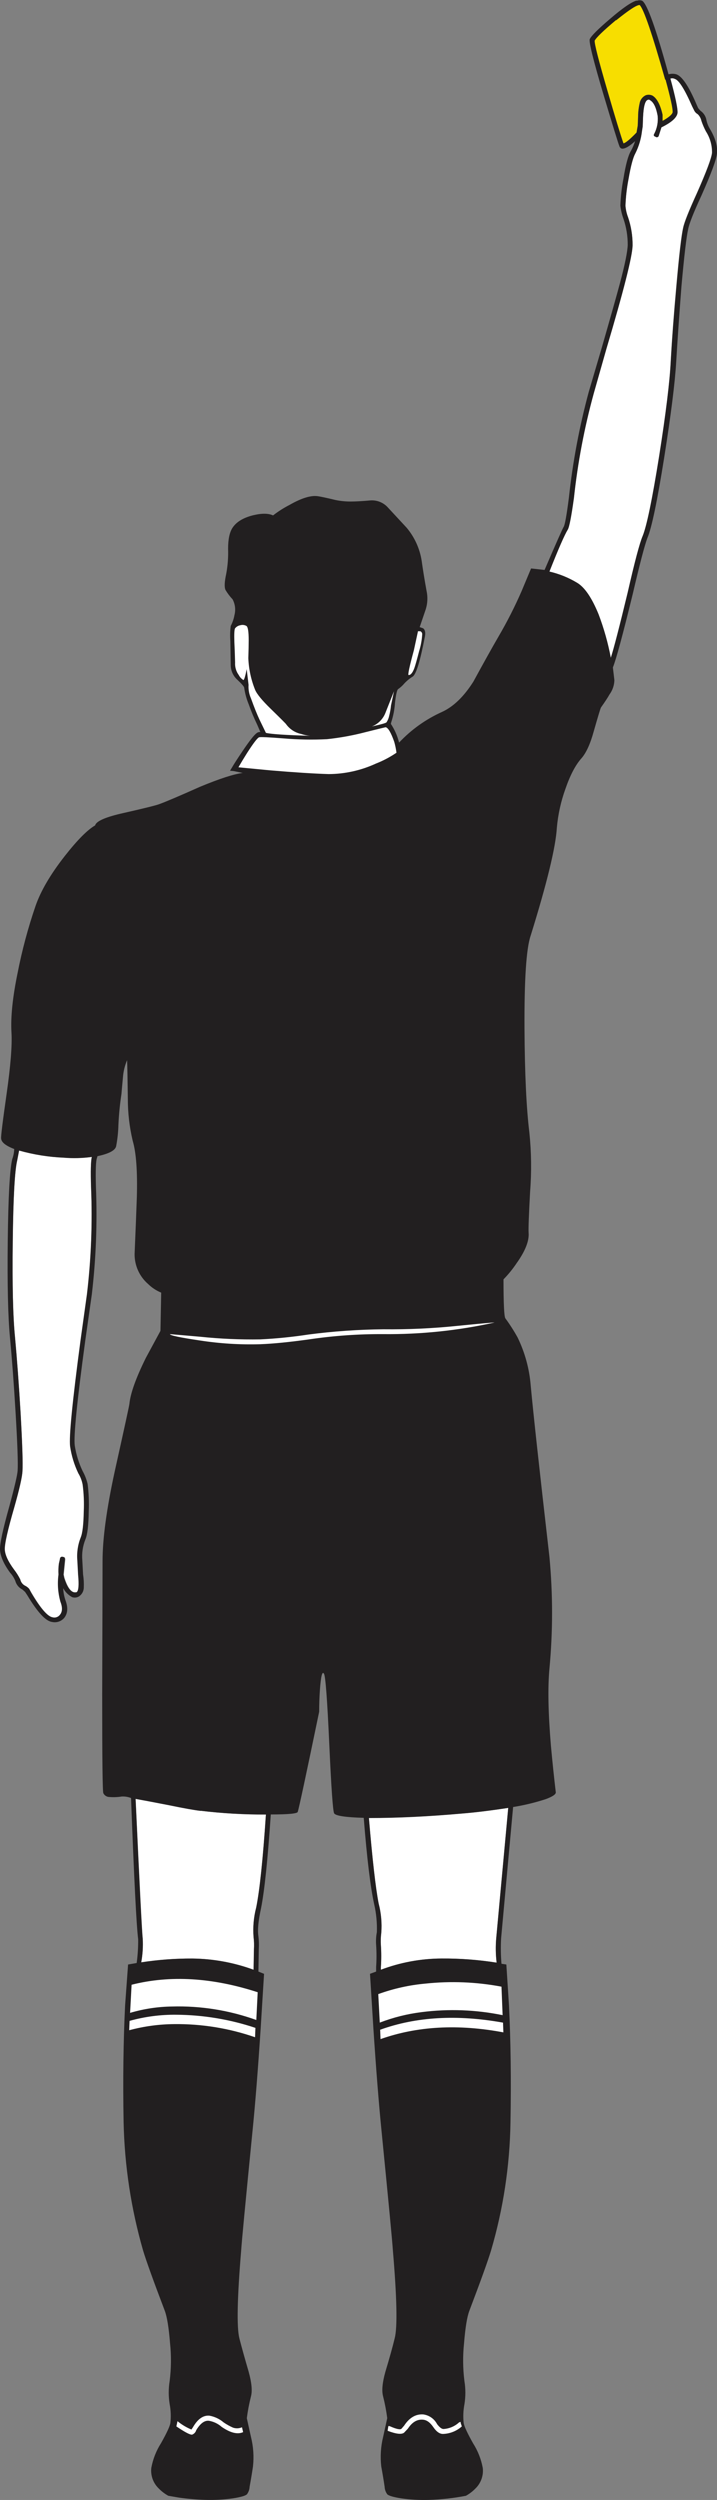
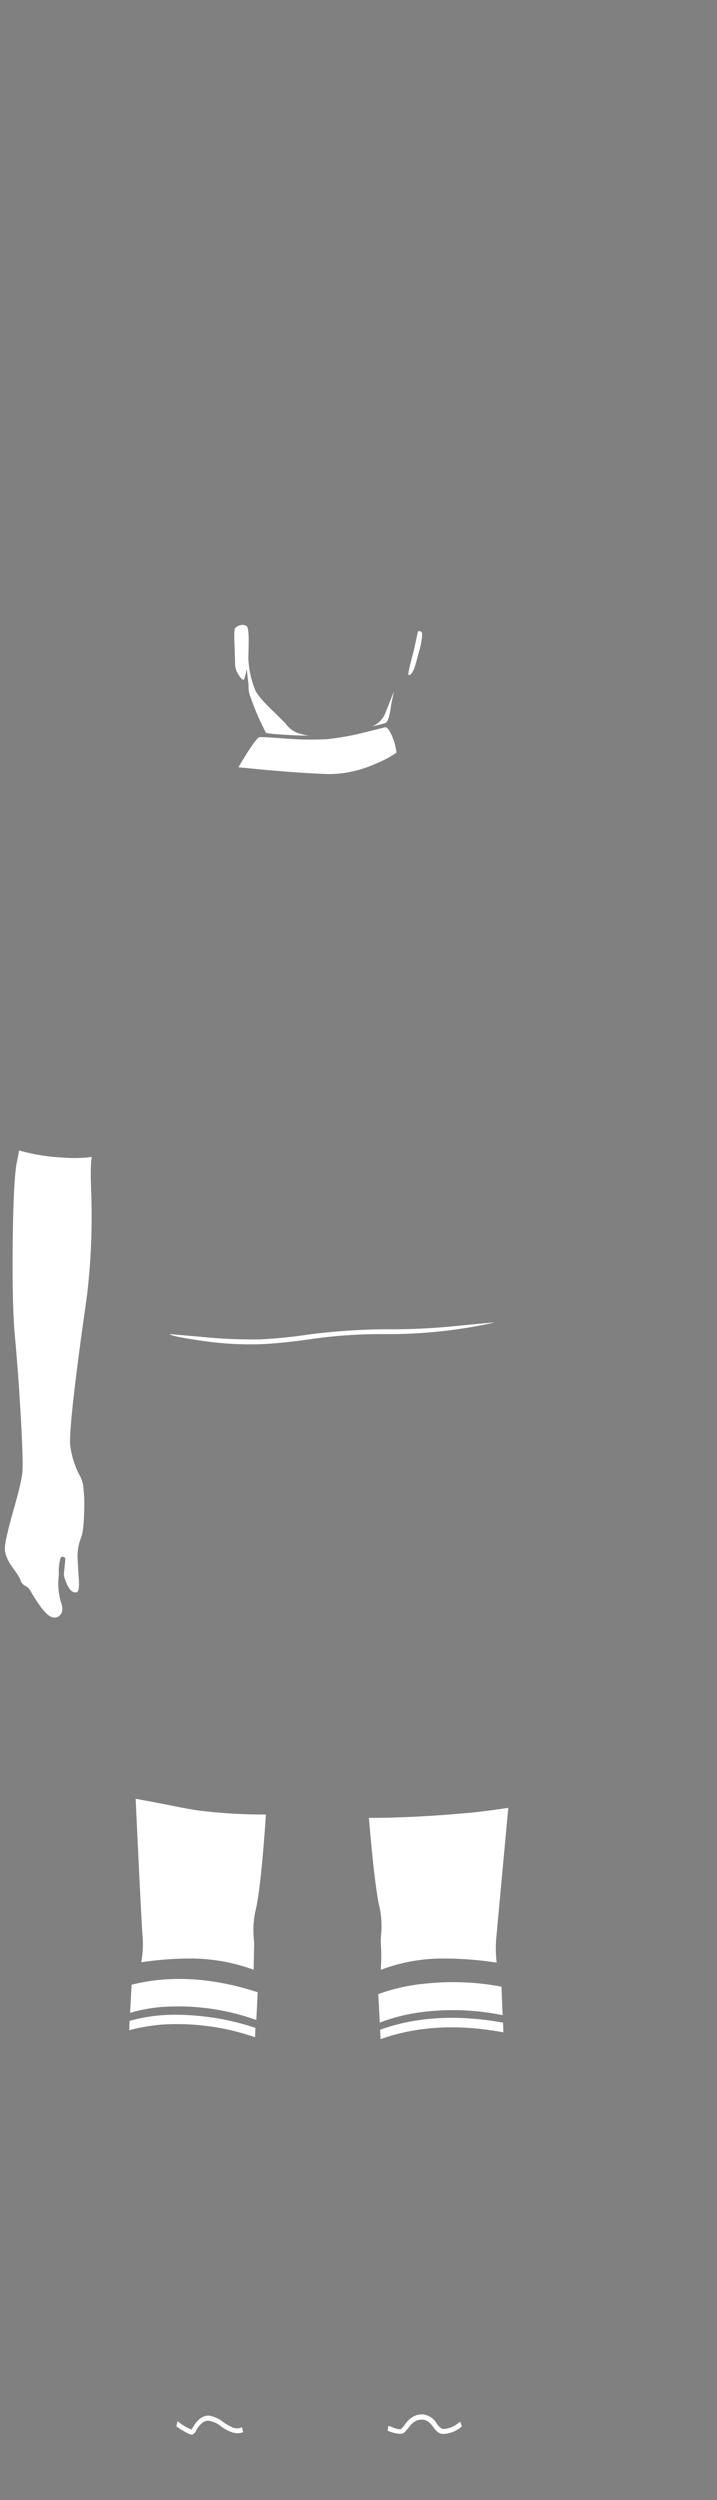
<svg xmlns="http://www.w3.org/2000/svg" version="1.0" id="Layer_1" x="0px" y="0px" viewBox="0 0 234.28 816.6" enable-background="new 0 0 234.28 816.6" xml:space="preserve">
  <rect x="0" y="0" width="234.28" height="816.6" fill="#808080" stroke="none" />
  <title>soccer2_0033</title>
  <path fill="#FFFFFF" d="M29.74,387.81c-0.16-5.207-0.073-8.513,0.26-9.92c-3.042,0.415-6.12,0.495-9.18,0.24  c-4.93-0.21-9.82-0.992-14.57-2.33L5.63,379c-0.813,3.333-1.303,12.193-1.47,26.58C4,419.627,4.243,429.997,4.89,436.69  c0.667,7.107,1.28,15.393,1.84,24.86c0.573,10.127,0.777,16.46,0.61,19c-0.08,1.88-0.977,5.84-2.69,11.88  c-2.12,7.333-3.14,11.907-3.06,13.72c0.08,1.813,1.1,4.017,3.06,6.61c0.766,0.994,1.435,2.059,2,3.18  c0.178,0.848,0.714,1.577,1.47,2c0.545,0.25,1.032,0.611,1.43,1.06l0.73,1.22c3.02,5.147,5.353,7.84,7,8.08  c0.916,0.249,1.89-0.093,2.45-0.86c0.813-0.98,0.853-2.41,0.12-4.29c-0.796-2.869-1.003-5.869-0.61-8.82  c-0.076-1.184-0.036-2.373,0.12-3.55c0.247-1.06,0.37-1.63,0.37-1.71c0.058-0.371,0.406-0.625,0.777-0.566  c0.078,0.012,0.153,0.038,0.223,0.076c0.407,0,0.61,0.287,0.61,0.86l-0.49,4.9l0.24,1.1c0.9,2.773,1.92,4.323,3.06,4.65  c0.328,0.085,0.672,0.085,1,0c0.667-0.407,0.83-2.327,0.49-5.76l-0.24-4.53c-0.23-2.581,0.146-5.18,1.1-7.59  c0.573-1.387,0.907-4.243,1-8.57c0.131-2.905,0.008-5.816-0.37-8.7c-0.267-1.301-0.765-2.544-1.47-3.67  c-1.335-2.788-2.242-5.761-2.69-8.82c-0.407-3.187,0.737-14.78,3.43-34.78l2.08-14.94C29.821,411.141,30.242,399.465,29.74,387.81z" />
  <path fill="#FFFFFF" d="M86.89,592.7c-7.115,0.034-14.225-0.374-21.29-1.22c-2.12-0.247-5.547-0.86-10.28-1.84  c-5.467-1.06-9.133-1.753-11-2.08c1.333,28.58,2.11,43.807,2.33,45.68c0.141,2.584-0.023,5.175-0.49,7.72  c5.549-0.852,11.156-1.26,16.77-1.22c6.81,0.079,13.557,1.32,19.95,3.67l0.12-6.74c0.082-1.308,0.042-2.62-0.12-3.92  c-0.258-3.252,0.032-6.524,0.86-9.68C84.86,617.437,85.91,607.313,86.89,592.7z" />
  <path fill="#FFFFFF" d="M120.54,593.8c1.14,13.553,2.2,22.86,3.18,27.92c0.828,3.156,1.118,6.428,0.86,9.68  c-0.162,1.3-0.202,2.612-0.12,3.92c0.164,2.407,0.164,4.823,0,7.23v0.86c6.334-2.397,13.047-3.64,19.82-3.67  c6.027-0.045,12.047,0.407,18,1.35c-0.321-2.682-0.361-5.39-0.12-8.08l3.92-42.5c-5.873,0.9-10.89,1.513-15.05,1.84  C140.01,593.317,129.847,593.8,120.54,593.8z" />
-   <path fill="#F7DE00" d="M209,1.53c-0.9-0.08-3.47,1.587-7.71,5c-4.08,3.427-6.413,5.673-7,6.74c-0.08,1.06,1.307,6.49,4.16,16.29  c2.613,8.98,4.367,14.737,5.26,17.27c0.733-0.16,2.16-1.343,4.28-3.55l0.37-2.2l0.12-2.94c0.006-1.444,0.171-2.882,0.49-4.29  c0.171-1.176,0.923-2.187,2-2.69c0.721-0.251,1.511-0.208,2.2,0.12c1.467,0.9,2.567,2.983,3.3,6.25v2c2.04-1.14,3.14-2.08,3.3-2.82  c0.093-1.14-0.673-4.71-2.3-10.71l-0.12-0.12C213.117,10.953,210.333,2.837,209,1.53z" />
-   <path fill="#FFFFFF" d="M226.77,35.95l-0.61-1.22c-2.447-5.553-4.323-8.533-5.63-8.94c-0.454-0.236-0.984-0.28-1.47-0.12  c1.633,6.04,2.41,9.753,2.33,11.14c-0.16,1.553-1.913,3.147-5.26,4.78l-0.86,2.69c-0.062,0.359-0.404,0.6-0.763,0.537  c-0.126-0.022-0.243-0.08-0.337-0.167c-0.573-0.16-0.697-0.493-0.37-1c0.903-1.778,1.284-3.775,1.1-5.76  c-0.487-2.773-1.303-4.487-2.45-5.14c-0.224-0.234-0.58-0.284-0.86-0.12c-0.813,0.327-1.303,2.163-1.47,5.51L210,41.33l-0.24,1.47  c-0.294,2.561-1.039,5.049-2.2,7.35c-0.733,1.333-1.467,4.11-2.2,8.33c-0.557,2.87-0.891,5.779-1,8.7  c0.103,1.301,0.392,2.581,0.86,3.8c1.001,2.959,1.498,6.066,1.47,9.19c-0.08,3.593-2.937,14.86-8.57,33.8L194,128.53  c-3.077,11.197-5.247,22.624-6.49,34.17c-0.813,6.04-1.48,9.47-2,10.29c-1.06,1.713-3.06,6.287-6,13.72  c3.195,0.738,6.252,1.977,9.06,3.67c2.447,1.467,4.78,4.897,7,10.29c1.746,4.611,3.085,9.366,4,14.21  c0.98-3.1,2.817-10.203,5.51-21.31c2.287-10.04,3.92-16.203,4.9-18.49c1.333-3.267,3.127-11.963,5.38-26.09  c2.2-13.96,3.463-24.293,3.79-31c0.407-7.333,1.02-15.58,1.84-24.74c0.9-10.127,1.633-16.413,2.2-18.86  c0.327-1.713,1.837-5.51,4.53-11.39c3.1-7.02,4.733-11.387,4.9-13.1c0.042-2.48-0.654-4.917-2-7c-0.578-1.103-1.07-2.25-1.47-3.43  c-0.177-0.839-0.602-1.606-1.22-2.2C227.411,36.966,227.004,36.503,226.77,35.95z" />
-   <path fill="#221F20" d="M208,0.18c-1.713,0.487-4.61,2.487-8.69,6c-3.913,3.333-6.117,5.537-6.61,6.61  c-0.327,0.9,1.183,6.983,4.53,18.25c3.1,10.367,4.813,15.92,5.14,16.66c0.097,0.428,0.432,0.763,0.86,0.86  c0.98,0.08,2.407-0.737,4.28-2.45c-0.333,1.106-0.786,2.172-1.35,3.18c-0.9,1.467-1.717,4.487-2.45,9.06  c-0.563,2.909-0.897,5.858-1,8.82c0.161,1.465,0.497,2.905,1,4.29c0.942,2.748,1.415,5.635,1.4,8.54  c-0.08,2.287-0.937,6.49-2.57,12.61c-0.98,3.673-2.937,10.613-5.87,20.82L192.38,128c-3.066,11.325-5.236,22.874-6.49,34.54  c-0.733,5.713-1.303,8.897-1.71,9.55c-0.327,0.487-2.407,5.18-6.24,14.08l-4.41-0.49l-3.06,7.32  c-2.23,5.127-4.765,10.116-7.59,14.94c-2.04,3.513-4.773,8.413-8.2,14.7c-3.1,4.9-6.527,8.207-10.28,9.92  c-5.279,2.38-10.037,5.778-14,10c-0.544-2.177-1.454-4.247-2.69-6.12l0.12-0.49c0.666-2.024,1.076-4.124,1.22-6.25  c0.327-2.94,0.693-4.49,1.1-4.65c0.743-0.524,1.416-1.143,2-1.84c0.797-0.848,1.701-1.588,2.69-2.2c1.14-0.733,2.473-5.1,4-13.1  c0.247-1.333,0.043-2.23-0.61-2.69l-1.1-0.37l2-5.88c0.597-1.946,0.68-4.013,0.24-6c-0.667-3.673-1.197-6.94-1.59-9.8  c-0.622-3.972-2.316-7.699-4.9-10.78l-6.36-6.86c-1.411-1.434-3.371-2.192-5.38-2.08c-2.773,0.247-4.937,0.37-6.49,0.37  c-1.679,0.01-3.355-0.155-5-0.49c-2.773-0.667-4.65-1.073-5.63-1.22c-2.287-0.407-5.427,0.533-9.42,2.82  c-1.897,0.972-3.698,2.12-5.38,3.43c-1.553-0.733-3.797-0.733-6.73,0c-3.1,0.813-5.263,2.147-6.49,4  c-0.98,1.467-1.47,3.753-1.47,6.86c0.094,2.751-0.111,5.503-0.61,8.21c-0.573,2.613-0.653,4.37-0.24,5.27  c0.657,1.106,1.436,2.136,2.32,3.07c0.84,1.576,1.058,3.411,0.61,5.14c-0.221,1.239-0.632,2.437-1.22,3.55  c-0.211,1.658-0.251,3.334-0.12,5c0.08,4.82,0.12,7.393,0.12,7.72c-0.003,1.873,0.798,3.658,2.2,4.9c1.467,1.387,2.2,2.243,2.2,2.57  c0.262,1.851,0.756,3.662,1.47,5.39c0.81,2.297,1.748,4.548,2.81,6.74l1,2.33c-0.439-0.041-0.877,0.092-1.22,0.37  c-0.813,0.573-2.323,2.493-4.53,5.76c-1.713,2.533-2.897,4.37-3.55,5.51l-0.61,1l1.22,0.12l2.94,0.61  c-2.88,0.347-7.537,1.853-13.97,4.52c-6.773,3.02-11.18,4.897-13.22,5.63c-0.98,0.407-5.263,1.467-12.85,3.18  c-5.14,1.227-7.873,2.493-8.2,3.8c-2.527,1.467-5.83,4.8-9.91,10c-4.667,5.96-7.85,11.39-9.55,16.29  c-2.457,7.164-4.418,14.487-5.87,21.92c-1.633,7.92-2.3,14.41-2,19.47c0.247,4.167-0.283,10.833-1.59,20  c-1.307,9.167-1.903,14.033-1.79,14.6c0.08,1.227,1.507,2.37,4.28,3.43c-0.044,1.127-0.263,2.24-0.65,3.3  c-0.813,3.427-1.303,12.367-1.47,26.82c-0.16,14.207,0.083,24.7,0.73,31.48c0.667,7.02,1.28,15.227,1.84,24.62  c0.6,10.04,0.82,16.323,0.66,18.85c-0.087,1.393-0.987,5.263-2.7,11.61c-2.12,7.533-3.14,12.28-3.06,14.24  c0.16,2.207,1.26,4.697,3.3,7.47c0.723,0.788,1.299,1.699,1.7,2.69c0.341,1.228,1.188,2.253,2.33,2.82L8.2,520l0.73,1.1  c3.333,5.553,6.027,8.453,8.08,8.7c1.481,0.331,3.023-0.19,4-1.35c1.14-1.467,1.263-3.387,0.37-5.76  c-0.432-1.264-0.678-2.585-0.73-3.92c0.666,1.25,1.69,2.274,2.94,2.94c0.734,0.238,1.535,0.151,2.2-0.24  c0.991-0.65,1.589-1.755,1.59-2.94c0.058-1.434-0.023-2.871-0.24-4.29l-0.24-4.53c-0.211-2.333,0.131-4.684,1-6.86  c0.667-1.553,1.033-4.617,1.1-9.19c0.13-2.985,0.006-5.976-0.37-8.94c-0.347-1.468-0.896-2.882-1.63-4.2  c-1.256-2.637-2.122-5.443-2.57-8.33c-0.407-3.02,0.737-14.45,3.43-34.29L30,422.83c1.367-11.613,1.818-23.316,1.35-35  c-0.16-5.553-0.037-8.78,0.37-9.68l0.12-0.49c3.833-0.813,5.873-1.917,6.12-3.31c0.428-2.263,0.672-4.557,0.73-6.86  c0.151-3.405,0.484-6.8,1-10.17c0-0.16,0.163-1.997,0.49-5.51c0.148-1.898,0.604-3.759,1.35-5.51c0.08,2.04,0.16,6.243,0.24,12.61  c-0.004,4.62,0.529,9.224,1.59,13.72c1.14,3.84,1.59,10.003,1.35,18.49c-0.16,4.667-0.403,10.83-0.73,18.49  c-0.038,3.755,1.575,7.338,4.41,9.8c1.232,1.207,2.685,2.164,4.28,2.82l-0.24,12.49l-4.77,8.82c-3.267,6.613-5.06,11.633-5.38,15.06  c-0.08,0.667-1.67,7.973-4.77,21.92c-2.667,12.247-4,22.043-4,29.39c0,5.387-0.04,19.88-0.12,43.48  c0,21.067,0.123,31.843,0.37,32.33c0.307,0.635,0.897,1.088,1.59,1.22c1.469,0.156,2.952,0.116,4.41-0.12  c1.043-0.06,2.087,0.107,3.06,0.49c0.98,26.207,1.757,41.597,2.33,46.17c0.02,2.582-0.144,5.161-0.49,7.72l-2.81,0.49L40.88,655  c-0.573,11.673-0.737,24.41-0.49,38.21c0.3,14.18,2.438,28.26,6.36,41.89c0.98,3.267,3.347,9.84,7.1,19.72  c0.733,1.96,1.303,5.47,1.71,10.53c0.435,4.114,0.394,8.265-0.12,12.37c-0.411,2.513-0.411,5.077,0,7.59  c0.384,2.017,0.465,4.079,0.24,6.12c-0.16,1.06-1.18,3.263-3.06,6.61c-1.572,2.463-2.652,5.207-3.18,8.08  c-0.281,2.506,0.625,5,2.45,6.74c0.913,0.94,1.962,1.739,3.11,2.37l3.55,0.61c2.841,0.398,5.702,0.642,8.57,0.73  c2.985,0.088,5.972-0.076,8.93-0.49c2.613-0.407,4.163-0.857,4.65-1.35c0.526-0.712,0.826-1.566,0.86-2.45  c0.407-2.207,0.773-4.41,1.1-6.61c0.358-3.237,0.134-6.512-0.66-9.67l-1.35-6.12c0.31-2.391,0.76-4.762,1.35-7.1  c0.487-1.793,0.243-4.46-0.73-8c-1.333-4.573-2.353-8.24-3.06-11c-0.9-3.593-0.697-13.227,0.61-28.9  c0.16-2.613,1.383-15.473,3.67-38.58c0.9-8.9,1.797-20.167,2.69-33.8l1.1-17.76L84.44,644l0.12-7.35  c0.085-1.387,0.044-2.78-0.12-4.16c-0.327-2.04-0.04-5.103,0.86-9.19c1.14-5.8,2.2-16.007,3.18-30.62c5.793,0,8.73-0.287,8.81-0.86  c0.407-1.227,2.74-12.127,7-32.7c0-2.447,0.08-4.813,0.24-7.1c0.327-4.573,0.777-6.33,1.35-5.27c0.487,0.9,1.057,8.533,1.71,22.9  s1.183,21.92,1.59,22.66c0.487,0.813,3.71,1.303,9.67,1.47c1.06,13.333,2.203,22.763,3.43,28.29c0.674,2.971,0.963,6.016,0.86,9.06  c-0.263,1.37-0.344,2.769-0.24,4.16c0.164,2.407,0.164,4.823,0,7.23V644l-2,0.73l1.1,17.76c0.9,13.633,1.797,24.9,2.69,33.8  c2.287,23.107,3.51,35.967,3.67,38.58c1.333,15.673,1.537,25.307,0.61,28.9c-0.667,2.773-1.687,6.44-3.06,11  c-0.98,3.513-1.223,6.18-0.73,8c0.59,2.338,1.04,4.709,1.35,7.1l-1.34,6.13c-0.779,3.164-0.985,6.443-0.61,9.68  c0.407,2.207,0.773,4.41,1.1,6.61c0.034,0.884,0.334,1.738,0.86,2.45c0.487,0.487,2.037,0.937,4.65,1.35  c2.958,0.414,5.945,0.578,8.93,0.49c4.07-0.126,8.122-0.577,12.12-1.35c1.128-0.623,2.159-1.408,3.06-2.33  c1.825-1.74,2.731-4.234,2.45-6.74c-0.528-2.873-1.608-5.617-3.18-8.08c-1.873-3.333-2.893-5.537-3.06-6.61  c-0.225-2.041-0.144-4.103,0.24-6.12c0.411-2.513,0.411-5.077,0-7.59c-0.514-4.105-0.555-8.256-0.12-12.37  c0.407-5.06,0.977-8.57,1.71-10.53c3.753-9.88,6.12-16.453,7.1-19.72c4.001-13.612,6.14-27.704,6.36-41.89  c0.247-13.8,0.083-26.537-0.49-38.21l-0.86-13.35l-1.59-0.24c-0.236-2.77-0.276-5.554-0.12-8.33l3.92-42.87  c3.611-0.579,7.172-1.438,10.65-2.57c2.2-0.813,3.3-1.547,3.3-2.2c-0.573-4.82-1.103-9.883-1.59-15.19  c-0.9-10.667-1.063-19.077-0.49-25.23c1.142-12.14,1.142-24.36,0-36.5c-3.267-28.493-5.307-47.16-6.12-56  c-0.437-5.448-1.888-10.766-4.28-15.68c-1.197-2.167-2.533-4.255-4-6.25c-0.407-0.573-0.61-4.82-0.61-12.74  c1.588-1.619,3.021-3.383,4.28-5.27c2.853-4,4.16-7.333,3.92-10c-0.08-1.333,0.083-5.783,0.49-13.35  c0.507-6.444,0.427-12.921-0.24-19.35c-0.98-8-1.51-19.333-1.59-34c-0.08-16,0.587-26.083,2-30.25  c5.333-17.147,8.19-28.903,8.57-35.27c0.383-4.35,1.327-8.632,2.81-12.74c1.553-4.493,3.307-7.827,5.26-10  c1.553-1.793,2.887-4.733,4-8.82c1.333-4.667,2.11-7.24,2.33-7.72c1.333-1.88,2.27-3.31,2.81-4.29  c0.993-1.351,1.548-2.974,1.59-4.65l-0.49-4.16c1.06-2.613,3.223-10.613,6.49-24c2.287-9.8,3.877-15.883,4.77-18.25  c1.387-3.187,3.223-11.963,5.51-26.33c2.2-13.88,3.507-24.29,3.92-31.23c0.413-6.94,0.983-15.147,1.71-24.62  c0.9-10.04,1.633-16.287,2.2-18.74c0.327-1.793,1.797-5.507,4.41-11.14c3.18-7.187,4.847-11.717,5-13.59  c0.247-2.287-0.487-4.9-2.2-7.84c-0.573-0.903-0.985-1.897-1.22-2.94c-0.193-1.293-0.918-2.446-2-3.18l-0.73-0.86l-0.49-1.1  c-2.527-5.96-4.73-9.267-6.61-9.92c-0.839-0.245-1.731-0.245-2.57,0c-4.08-14.86-6.937-22.86-8.57-24  c-0.588-0.249-1.252-0.249-1.84,0 M201.31,6.65c4.24-3.427,6.81-5.093,7.71-5c1.333,1.333,4.107,9.457,8.32,24.37l0.13-0.02  c1.633,5.96,2.41,9.513,2.33,10.66c-0.16,0.733-1.26,1.673-3.3,2.82v-2c-0.733-3.267-1.833-5.35-3.3-6.25  c-0.689-0.328-1.479-0.371-2.2-0.12c-1.077,0.503-1.829,1.514-2,2.69c-0.319,1.408-0.484,2.846-0.49,4.29l-0.12,2.94L208,43.29  c-2.12,2.207-3.547,3.39-4.28,3.55c-0.9-2.533-2.653-8.29-5.26-17.27c-2.853-9.8-4.24-15.23-4.16-16.29  c0.573-1.06,2.907-3.307,7-6.74 M221.38,36.8c0.08-1.387-0.697-5.1-2.33-11.14c0.486-0.16,1.016-0.116,1.47,0.12  c1.333,0.407,3.21,3.387,5.63,8.94l0.61,1.22c0.249,0.577,0.686,1.052,1.24,1.35c0.618,0.594,1.043,1.361,1.22,2.2  c0.4,1.18,0.892,2.327,1.47,3.43c1.346,2.083,2.042,4.52,2,7c-0.16,1.713-1.793,6.08-4.9,13.1c-2.667,5.88-4.177,9.677-4.53,11.39  c-0.573,2.447-1.307,8.733-2.2,18.86c-0.847,9.153-1.473,17.397-1.88,24.73c-0.327,6.667-1.59,17-3.79,31  c-2.26,14.113-4.057,22.803-5.39,26.07c-0.98,2.287-2.613,8.45-4.9,18.49c-2.667,11.107-4.503,18.21-5.51,21.31  c-0.915-4.844-2.254-9.599-4-14.21c-2.2-5.387-4.533-8.817-7-10.29c-2.808-1.693-5.865-2.932-9.06-3.67c2.94-7.427,4.94-12,6-13.72  c0.487-0.813,1.153-4.243,2-10.29c1.237-11.542,3.401-22.965,6.47-34.16l4.13-14.53c5.627-18.94,8.483-30.207,8.57-33.8  c0.029-3.127-0.468-6.237-1.47-9.2c-0.468-1.219-0.757-2.499-0.86-3.8c0.109-2.921,0.443-5.83,1-8.7  c0.733-4.247,1.467-7.023,2.2-8.33c1.161-2.301,1.906-4.789,2.2-7.35l0.23-1.49l0.12-3.18c0.16-3.333,0.65-5.17,1.47-5.51  c0.28-0.164,0.636-0.114,0.86,0.12c1.14,0.667,1.957,2.38,2.45,5.14c0.184,1.985-0.197,3.982-1.1,5.76  c-0.327,0.487-0.203,0.82,0.37,1c0.267,0.248,0.684,0.233,0.933-0.033c0.087-0.094,0.145-0.211,0.167-0.337l0.86-2.69  c3.333-1.633,5.087-3.227,5.26-4.78 M30,377.89c-0.327,1.387-0.407,4.693-0.24,9.92c0.471,11.651,0.02,23.32-1.35,34.9l-2.08,14.94  c-2.667,20-3.81,31.593-3.43,34.78c0.448,3.059,1.355,6.032,2.69,8.82c0.686,1.133,1.163,2.379,1.41,3.68  c0.378,2.884,0.501,5.795,0.37,8.7c-0.08,4.327-0.413,7.183-1,8.57c-0.954,2.41-1.33,5.009-1.1,7.59l0.24,4.53  c0.327,3.427,0.163,5.347-0.49,5.76c-0.328,0.085-0.672,0.085-1,0c-1.14-0.327-2.16-1.877-3.06-4.65l-0.24-1.1l0.49-4.9  c0-0.573-0.203-0.86-0.61-0.86c-0.329-0.181-0.742-0.062-0.924,0.267c-0.038,0.069-0.064,0.145-0.076,0.223  c0,0.08-0.123,0.65-0.37,1.71c-0.156,1.177-0.196,2.366-0.12,3.55c-0.393,2.951-0.186,5.951,0.61,8.82  c0.733,1.88,0.693,3.31-0.12,4.29c-0.56,0.767-1.534,1.109-2.45,0.86c-1.633-0.247-3.967-2.94-7-8.08L9.55,519  c-0.406-0.468-0.907-0.843-1.47-1.1c-0.756-0.423-1.292-1.152-1.47-2c-0.565-1.121-1.234-2.186-2-3.18  c-1.96-2.667-2.98-4.87-3.06-6.61c-0.08-1.74,0.953-6.31,3.1-13.71c1.713-6.04,2.61-10,2.69-11.88c0.16-2.533-0.043-8.867-0.61-19  c-0.567-9.46-1.177-17.743-1.83-24.85c-0.667-6.667-0.91-17.037-0.73-31.11c0.16-14.373,0.647-23.227,1.46-26.56l0.61-3.18  c4.747,1.337,9.633,2.119,14.56,2.33c3.06,0.255,6.138,0.175,9.18-0.24 M65.6,591.48c7.065,0.846,14.175,1.254,21.29,1.22  c-0.98,14.613-2.04,24.737-3.18,30.37c-0.828,3.156-1.118,6.428-0.86,9.68c0.162,1.3,0.202,2.612,0.12,3.92l-0.12,6.74  c-6.393-2.35-13.14-3.591-19.95-3.67c-5.611-0.026-11.216,0.395-16.76,1.26c0.467-2.545,0.631-5.136,0.49-7.72  c-0.247-1.88-1.023-17.107-2.33-45.68c1.873,0.327,5.54,1.02,11,2.08c4.733,0.98,8.16,1.593,10.28,1.84 M124.58,631.45  c0.258-3.252-0.032-6.524-0.86-9.68c-0.98-5.06-2.04-14.367-3.18-27.92c9.333,0,19.49-0.49,30.47-1.47  c4.16-0.327,9.177-0.94,15.05-1.84L162.15,633c-0.241,2.69-0.201,5.398,0.12,8.08c-5.953-0.943-11.973-1.395-18-1.35  c-6.773,0.03-13.486,1.273-19.82,3.67v-0.86c0.164-2.407,0.164-4.823,0-7.23c-0.078-1.305-0.035-2.614,0.13-3.91V631.45z" />
  <path fill="#FFFFFF" d="M133.27,793.31c1.387-2.12,3.02-3.1,4.9-2.94c1.227,0.08,2.37,0.897,3.43,2.45s2.16,2.287,3.3,2.2  c2.222-0.101,4.342-0.967,6-2.45l-0.37-1.1v-0.37l-0.49,0.12c-1.406,1.308-3.223,2.086-5.14,2.2c-0.573,0-1.267-0.53-2.08-1.59  c-0.902-1.735-2.592-2.921-4.53-3.18c-2.447-0.16-4.527,1.063-6.24,3.67l-0.86,1c-0.407,0.407-1.713,0.12-3.92-0.86h-0.37  l-0.24,1.47V794c2.773,1.06,4.567,1.263,5.38,0.61L133.27,793.31z" />
  <path fill="#FFFFFF" d="M58,790.86l-0.37,1.71c2.773,1.88,4.487,2.777,5.14,2.69c0.659-0.246,1.161-0.792,1.35-1.47  c1.333-2.207,2.72-3.227,4.16-3.06c1.544,0.271,2.984,0.963,4.16,2c2.853,1.96,5.187,2.53,7,1.71l-0.37-1.59  c-0.929,0.412-1.98,0.455-2.94,0.12c-1.071-0.473-2.096-1.045-3.06-1.71c-1.33-1.129-2.934-1.888-4.65-2.2  c-2.04-0.167-3.833,1.1-5.38,3.8l-0.49,0.73C60.907,792.91,59.373,791.99,58,790.86z" />
  <path fill="#FFFFFF" d="M124.22,663l0.12,3.06c12-4.247,25.38-4.98,40.14-2.2l-0.12-3.18C149.347,657.98,135.967,658.753,124.22,663  z" />
  <path fill="#FFFFFF" d="M124.09,660.67c4.413-1.699,9.017-2.851,13.71-3.43c8.805-1.125,17.735-0.787,26.43,1l-0.37-9.31  c-8.187-1.543-16.556-1.88-24.84-1c-5.267,0.472-10.45,1.625-15.42,3.43L124.09,660.67z" />
  <path fill="#FFFFFF" d="M84.2,650.75c-14.847-4.813-28.58-5.63-41.2-2.45l-0.49,9.19c4.452-1.321,9.066-2.021,13.71-2.08  c9.372-0.264,18.71,1.232,27.53,4.41L84.2,650.75z" />
  <path fill="#FFFFFF" d="M57.64,658.1c-5.169-0.059-10.32,0.615-15.3,2l-0.12,3.06c4.791-1.291,9.728-1.964,14.69-2  c8.992-0.107,17.934,1.344,26.43,4.29l0.12-3.06C75.133,659.611,66.419,658.163,57.64,658.1z" />
  <path fill="#FFFFFF" d="M106.84,241.45c-4.667,0.233-9.344,0.152-14-0.24c-5.14-0.407-7.873-0.53-8.2-0.37  c-0.573,0.247-1.88,1.96-3.92,5.14c-0.98,1.553-1.917,3.103-2.81,4.65l10.4,1c7.913,0.667,14.277,1.073,19.09,1.22  c5.326-0.029,10.584-1.199,15.42-3.43c2.37-0.927,4.627-2.118,6.73-3.55c-0.157-1.2-0.401-2.386-0.73-3.55  c-1.06-3.02-1.997-4.613-2.81-4.78c-0.08,0-2.243,0.53-6.49,1.59C115.358,240.221,111.119,240.997,106.84,241.45z" />
  <path fill="#FFFFFF" d="M161.54,432c0-0.08-4.08,0.287-12.24,1.1c-7.973,0.82-15.986,1.187-24,1.1  c-8.187,0.079-16.362,0.65-24.48,1.71c-5.232,0.802-10.503,1.333-15.79,1.59c-6.538,0.106-13.076-0.181-19.58-0.86l-9.91-0.86  c-0.08,0.407,3.183,1.1,9.79,2.08c6.516,1.006,13.11,1.414,19.7,1.22c4.24-0.16,9.573-0.69,16-1.59  c8.021-1.187,16.122-1.759,24.23-1.71C137.458,435.9,149.629,434.632,161.54,432z" />
  <path fill="#FFFFFF" d="M101.33,240.35c-1.001-0.085-1.988-0.29-2.94-0.61c-1.971-0.415-3.718-1.549-4.9-3.18  c-0.08-0.16-1.747-1.827-5-5c-2.853-2.773-4.567-4.857-5.14-6.25c-1.321-3.285-2.069-6.772-2.21-10.31  c0.08-2.447,0.12-4.407,0.12-5.88c0-2.773-0.243-4.323-0.73-4.65c-0.605-0.352-1.329-0.439-2-0.24c-0.673,0.113-1.282,0.469-1.71,1  c-0.247,0.327-0.327,1.837-0.24,4.53c0.08,1.467,0.16,3.67,0.24,6.61c-0.1,1.488,0.332,2.962,1.22,4.16  c0.334,0.655,0.843,1.205,1.47,1.59c0.247,0.08,0.613-1.103,1.1-3.55l0.61,5.14c-0.103,1.505,0.165,3.012,0.78,4.39  c1.06,2.94,1.997,5.273,2.81,7l2.08,4.29C88.603,239.797,93.417,240.117,101.33,240.35z" />
  <path fill="#FFFFFF" d="M136.58,206.18l-1.35,6.25c-1.467,5.387-2.037,8.08-1.71,8.08c0.667,0,1.28-0.733,1.84-2.2  c0.327-0.9,0.857-2.777,1.59-5.63c0.549-1.75,0.885-3.56,1-5.39c0.063-0.461-0.185-0.909-0.61-1.1h-0.73L136.58,206.18z" />
  <path fill="#FFFFFF" d="M128.74,225.78l-2.81,7.1c-0.793,2.019-2.391,3.617-4.41,4.41c3.02-0.667,4.61-1.117,4.77-1.35  c0.418-0.631,0.71-1.338,0.86-2.08c0.294-1.125,0.498-2.272,0.61-3.43L128.74,225.78z" />
</svg>